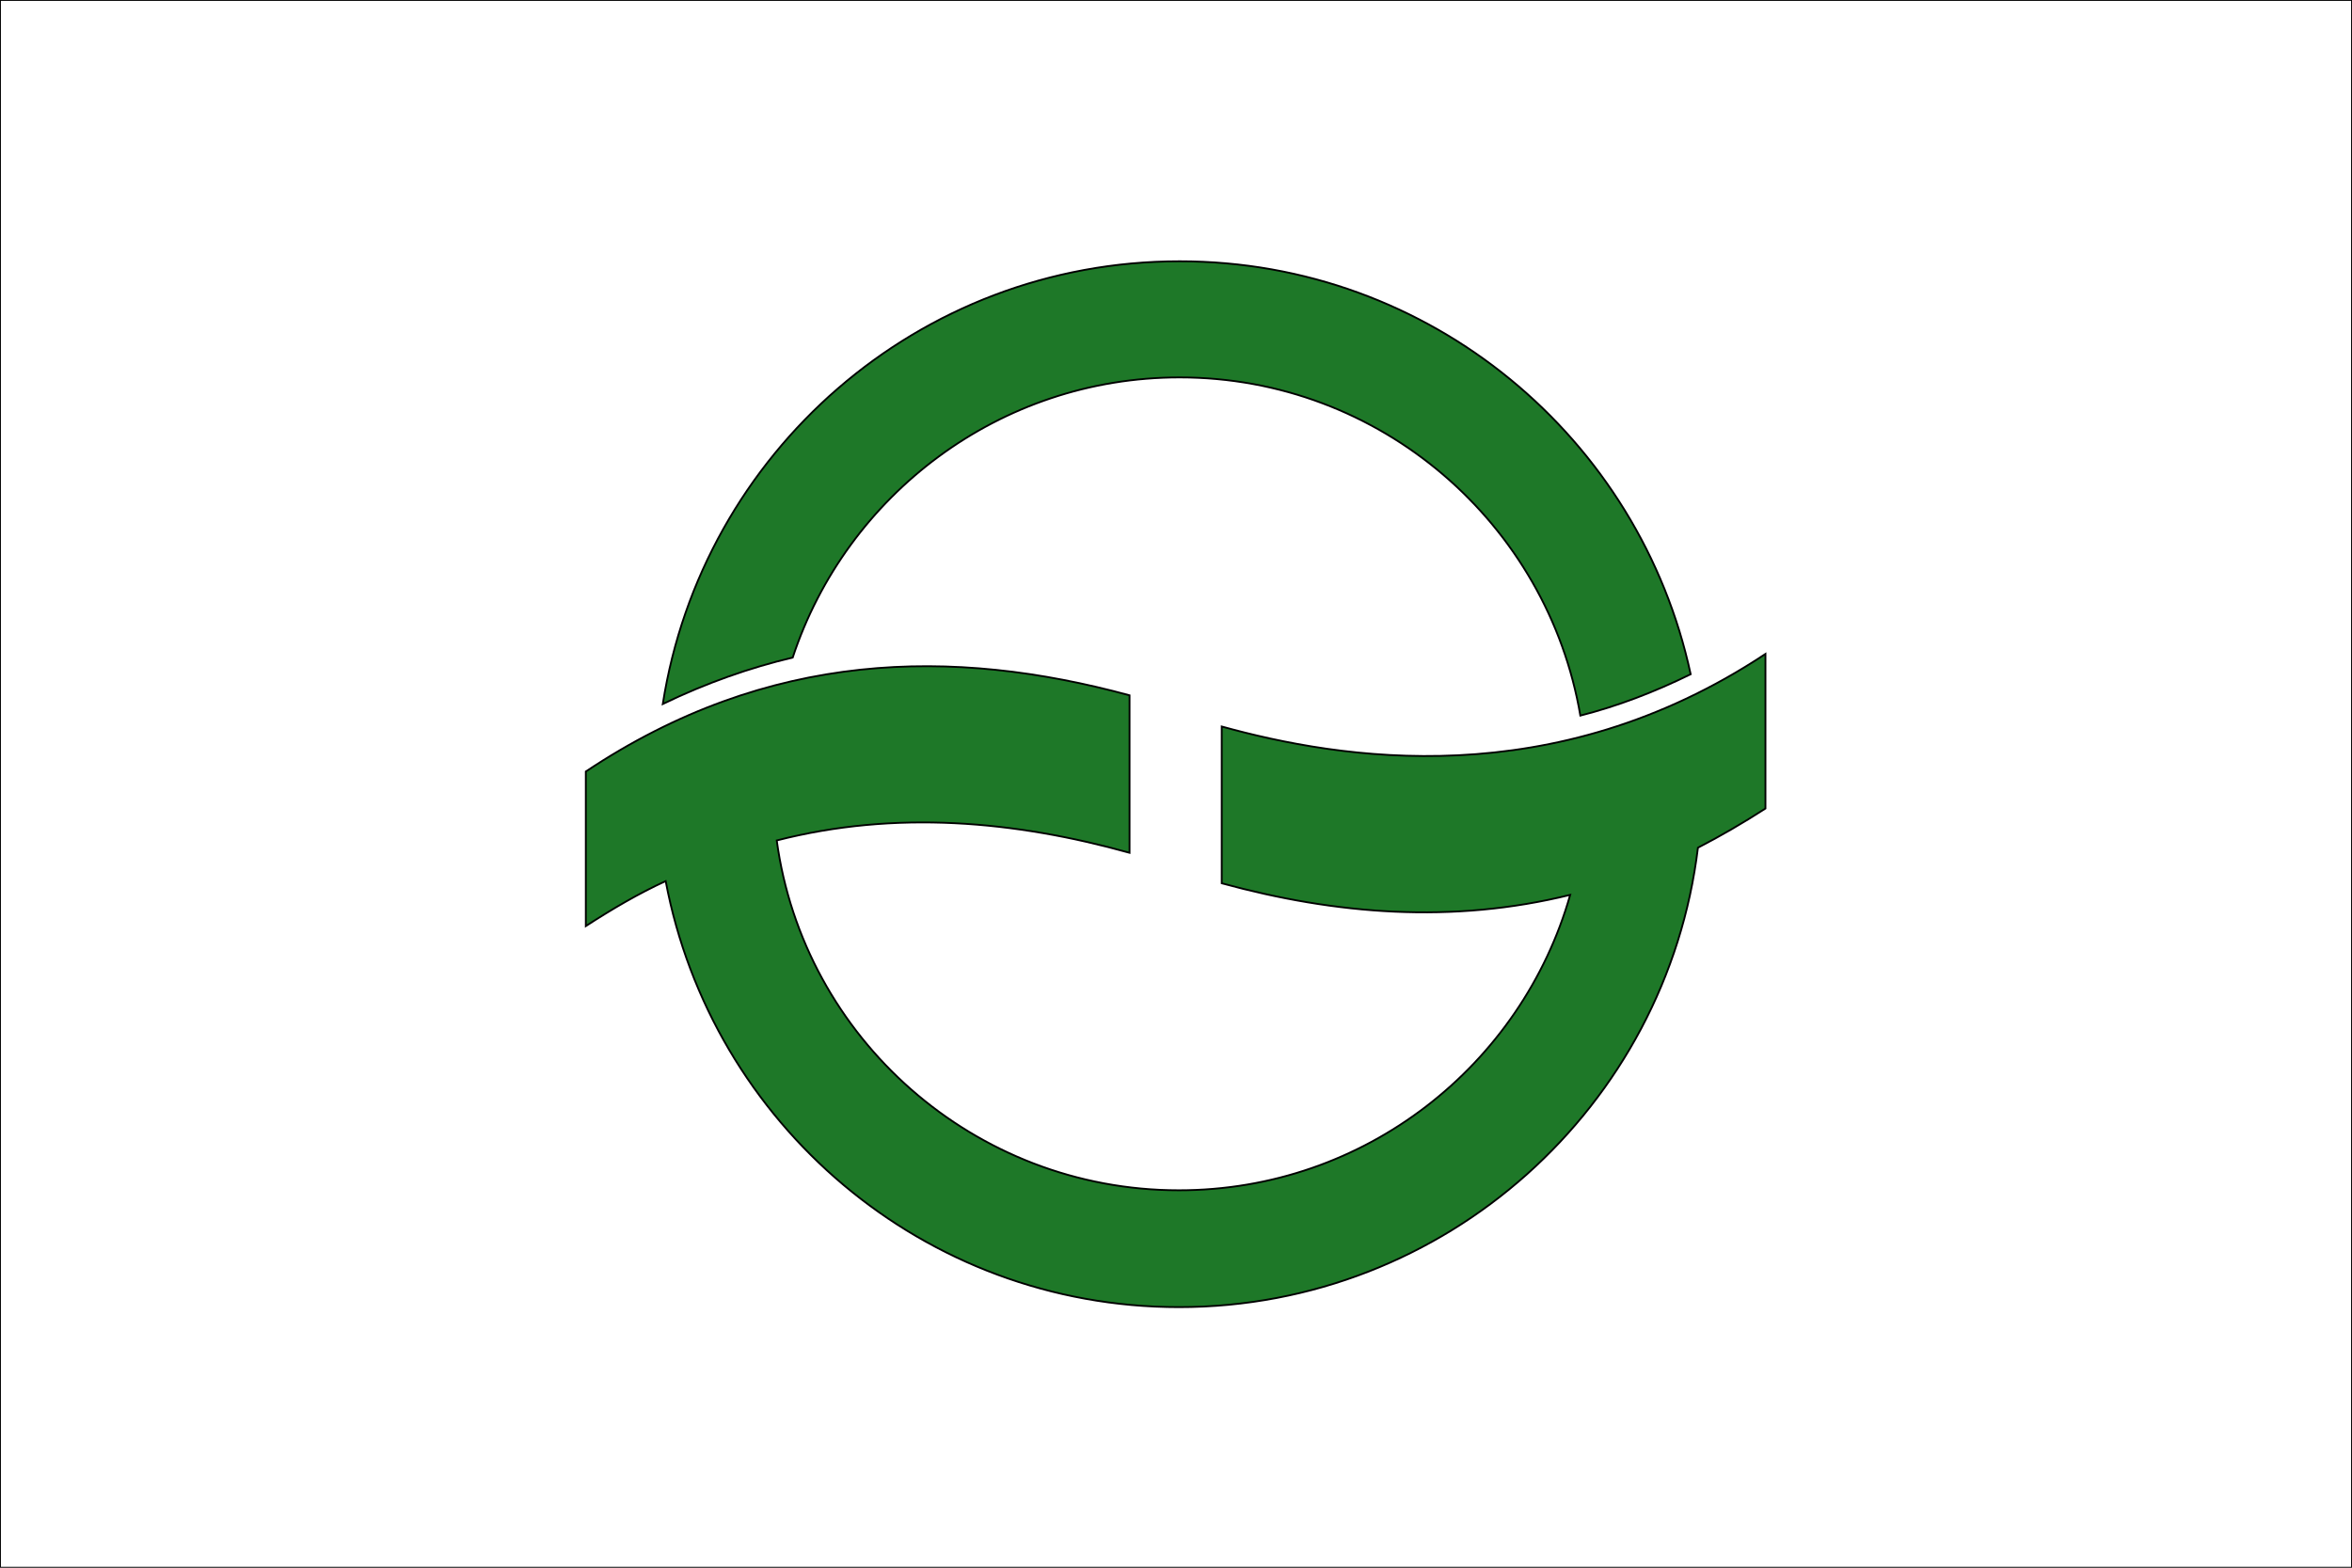
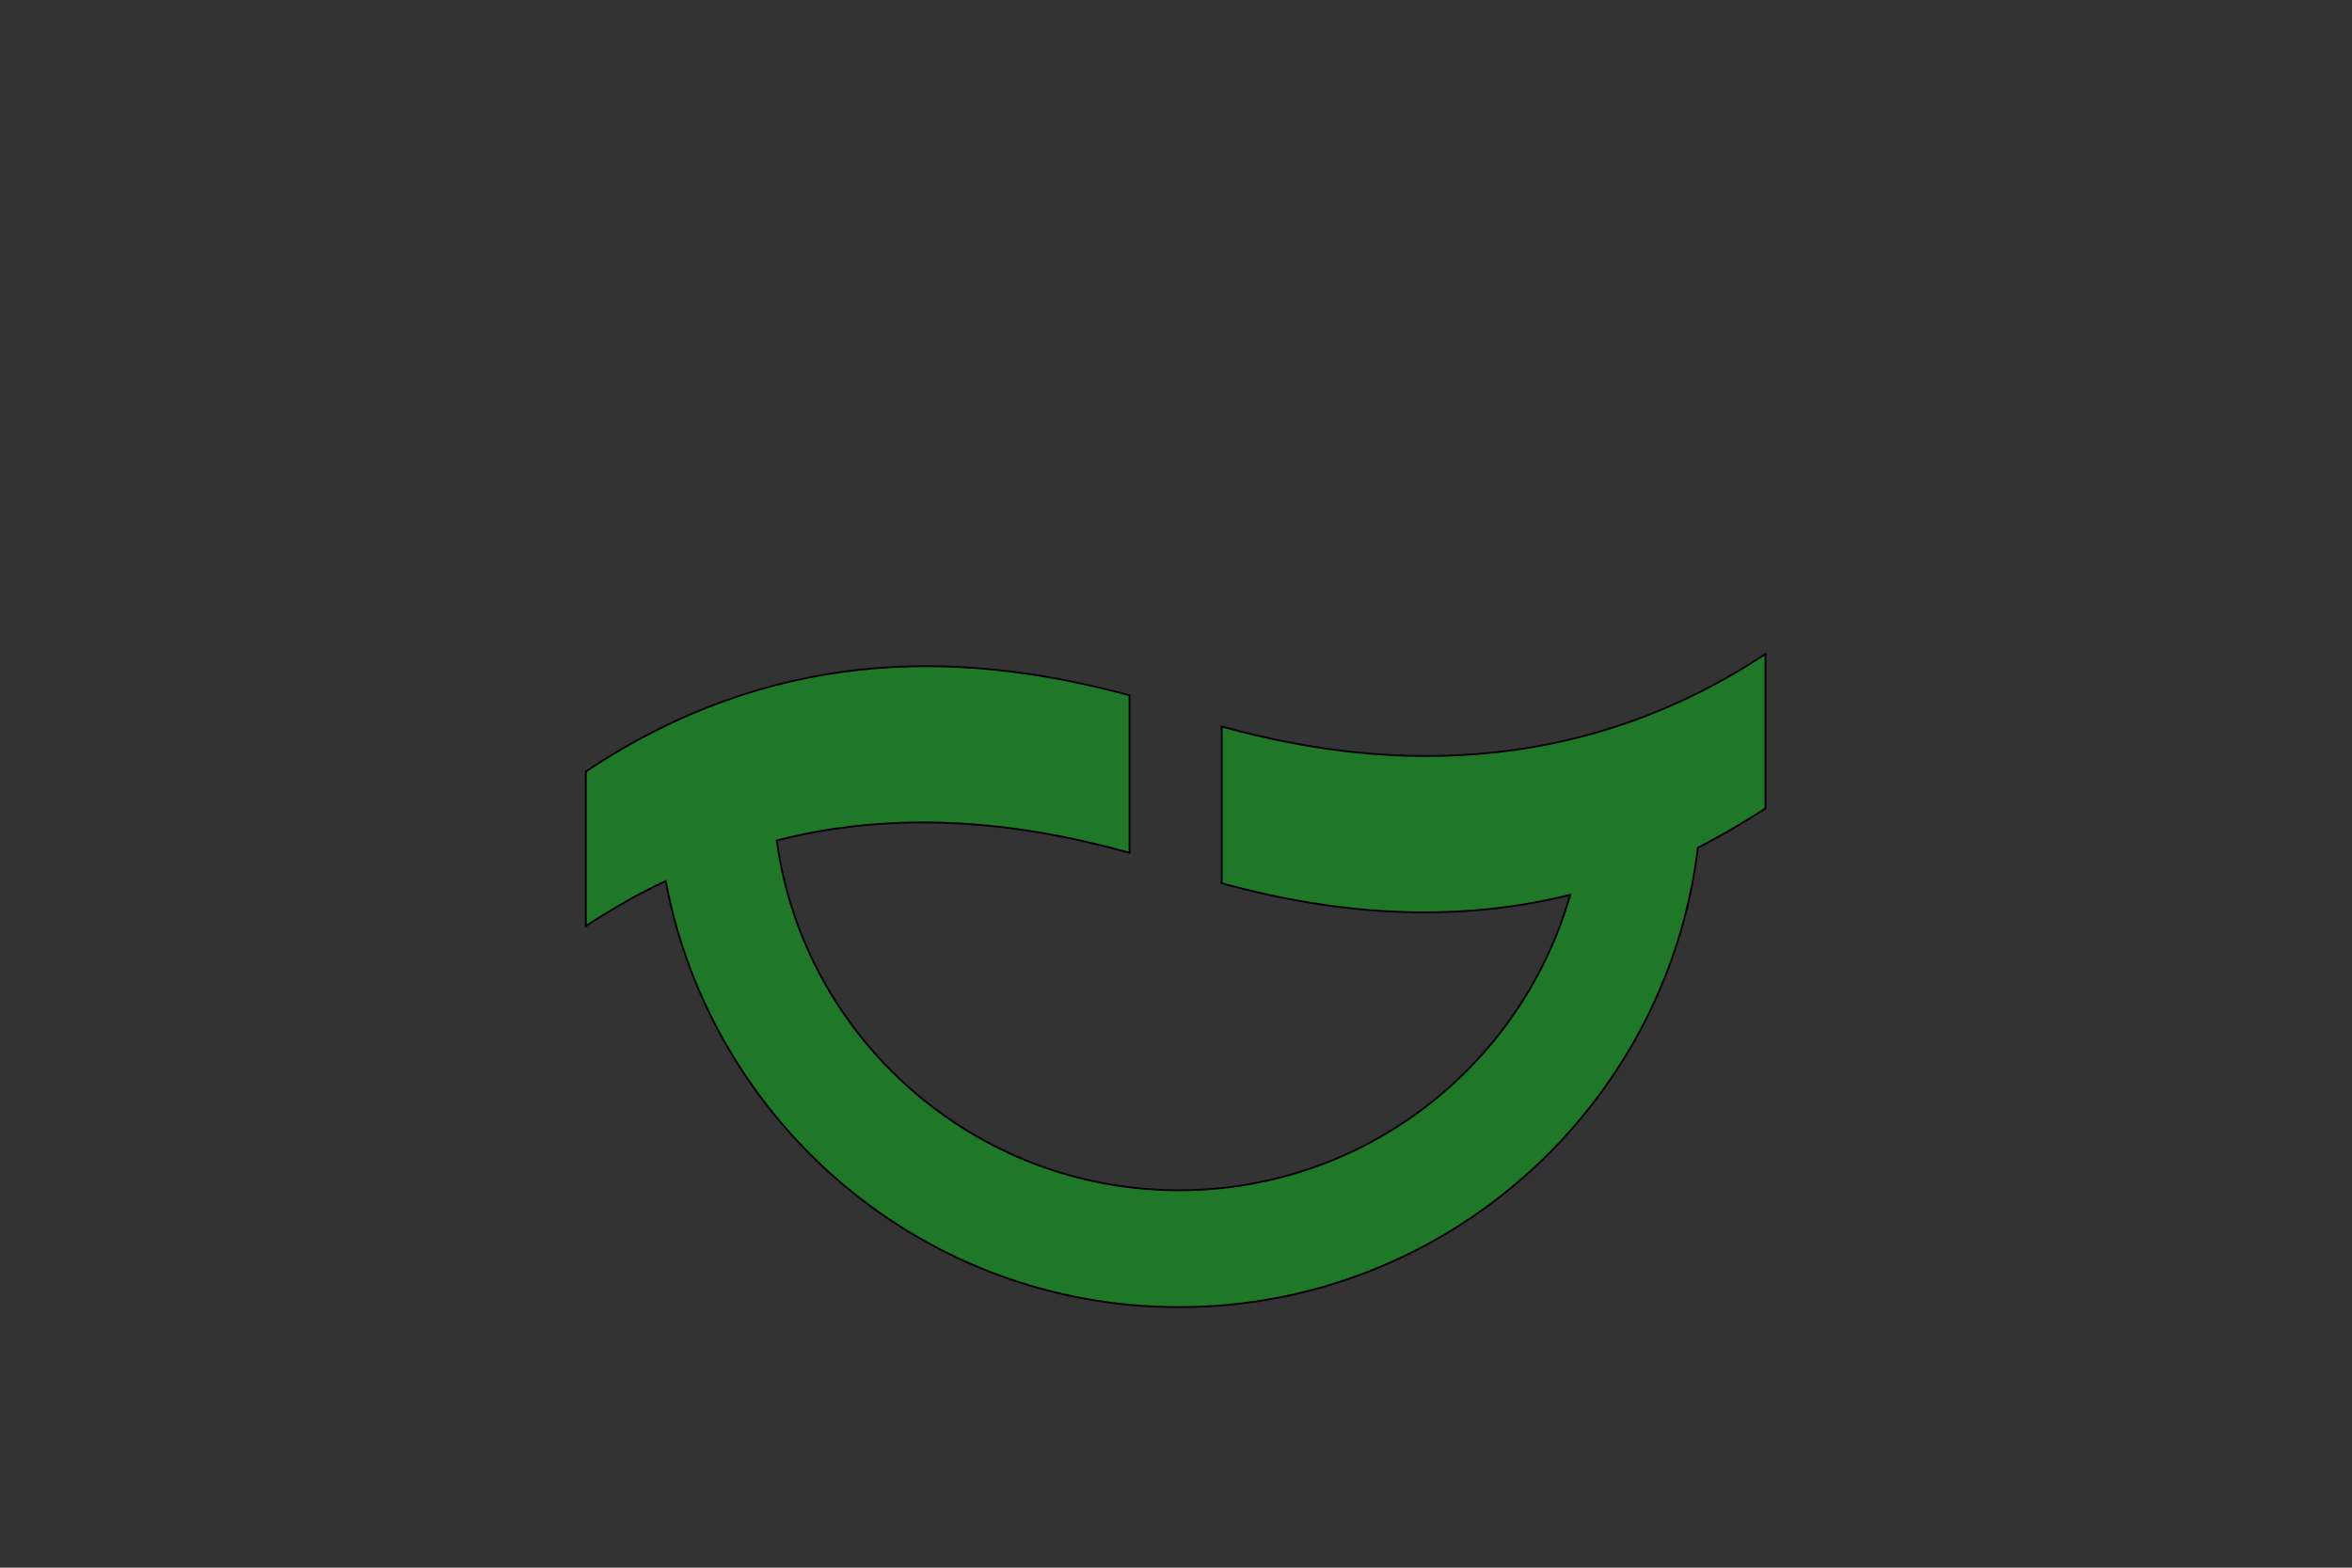
<svg xmlns="http://www.w3.org/2000/svg" version="1.1" id="Layer_2" x="0px" y="0px" viewBox="0 0 324 216" style="enable-background:new 0 0 324 216;" xml:space="preserve">
  <rect x="0" y="0" width="324" height="216" fill="#333333" stroke="none" />
  <style type="text/css">
	.st0{fill:#FFFFFF;stroke:#000000;stroke-width:0.25;stroke-miterlimit:10;}
	.st1{fill:#1E7828;stroke:#000000;stroke-width:0.25;stroke-miterlimit:10;}
</style>
-   <rect class="st0" width="324" height="216" />
  <g>
-     <path class="st1" d="M162.5,52c27.7,0,50.7,20.2,55.2,46.6c5.1-1.3,10.1-3.2,15.2-5.7C225.9,60.4,197.1,36,162.5,36   c-36,0-65.8,26.4-71.2,61c6-2.9,12-5,17.9-6.4C116.6,68.2,137.7,52,162.5,52z" />
    <path class="st1" d="M168.3,100.1v21.6c15.7,4.3,31.8,5.6,48,1.6c-6.7,23.5-28.3,40.7-53.9,40.7c-28.2,0-51.7-21-55.4-48.2   c16.4-4.2,32.8-2.7,48.6,1.7V95.8c-24.3-6.6-49.7-6.3-74.9,10.5c0,7.1,0,14.2,0,21.3c3.7-2.4,7.3-4.5,11-6.2   c6.3,33.4,35.5,58.7,70.7,58.7c36.8,0,67.2-27.7,71.5-63.3c3.1-1.6,6.2-3.4,9.3-5.4c0-7.1,0-14.2,0-21.3   C213.9,109.5,184.6,104.6,168.3,100.1z" />
  </g>
</svg>